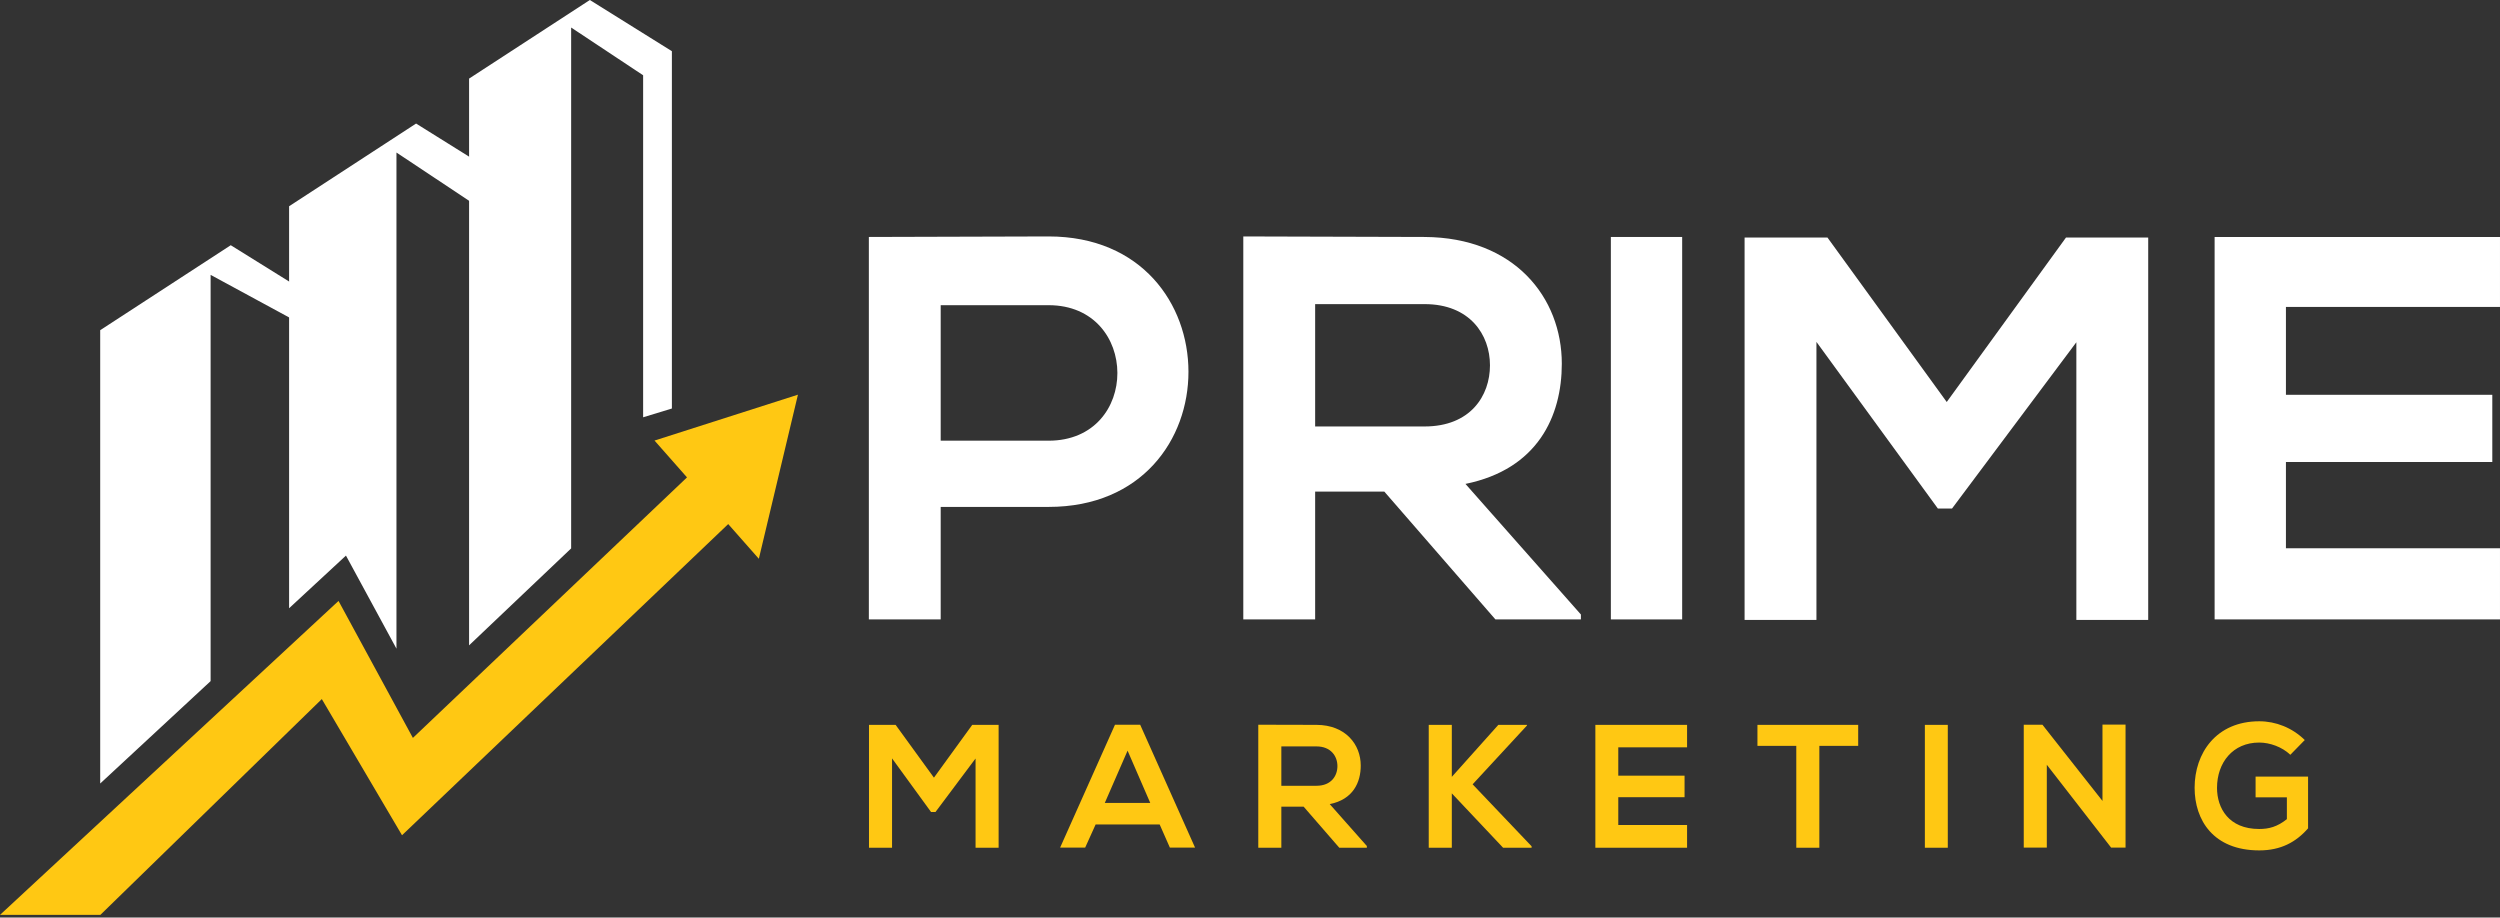
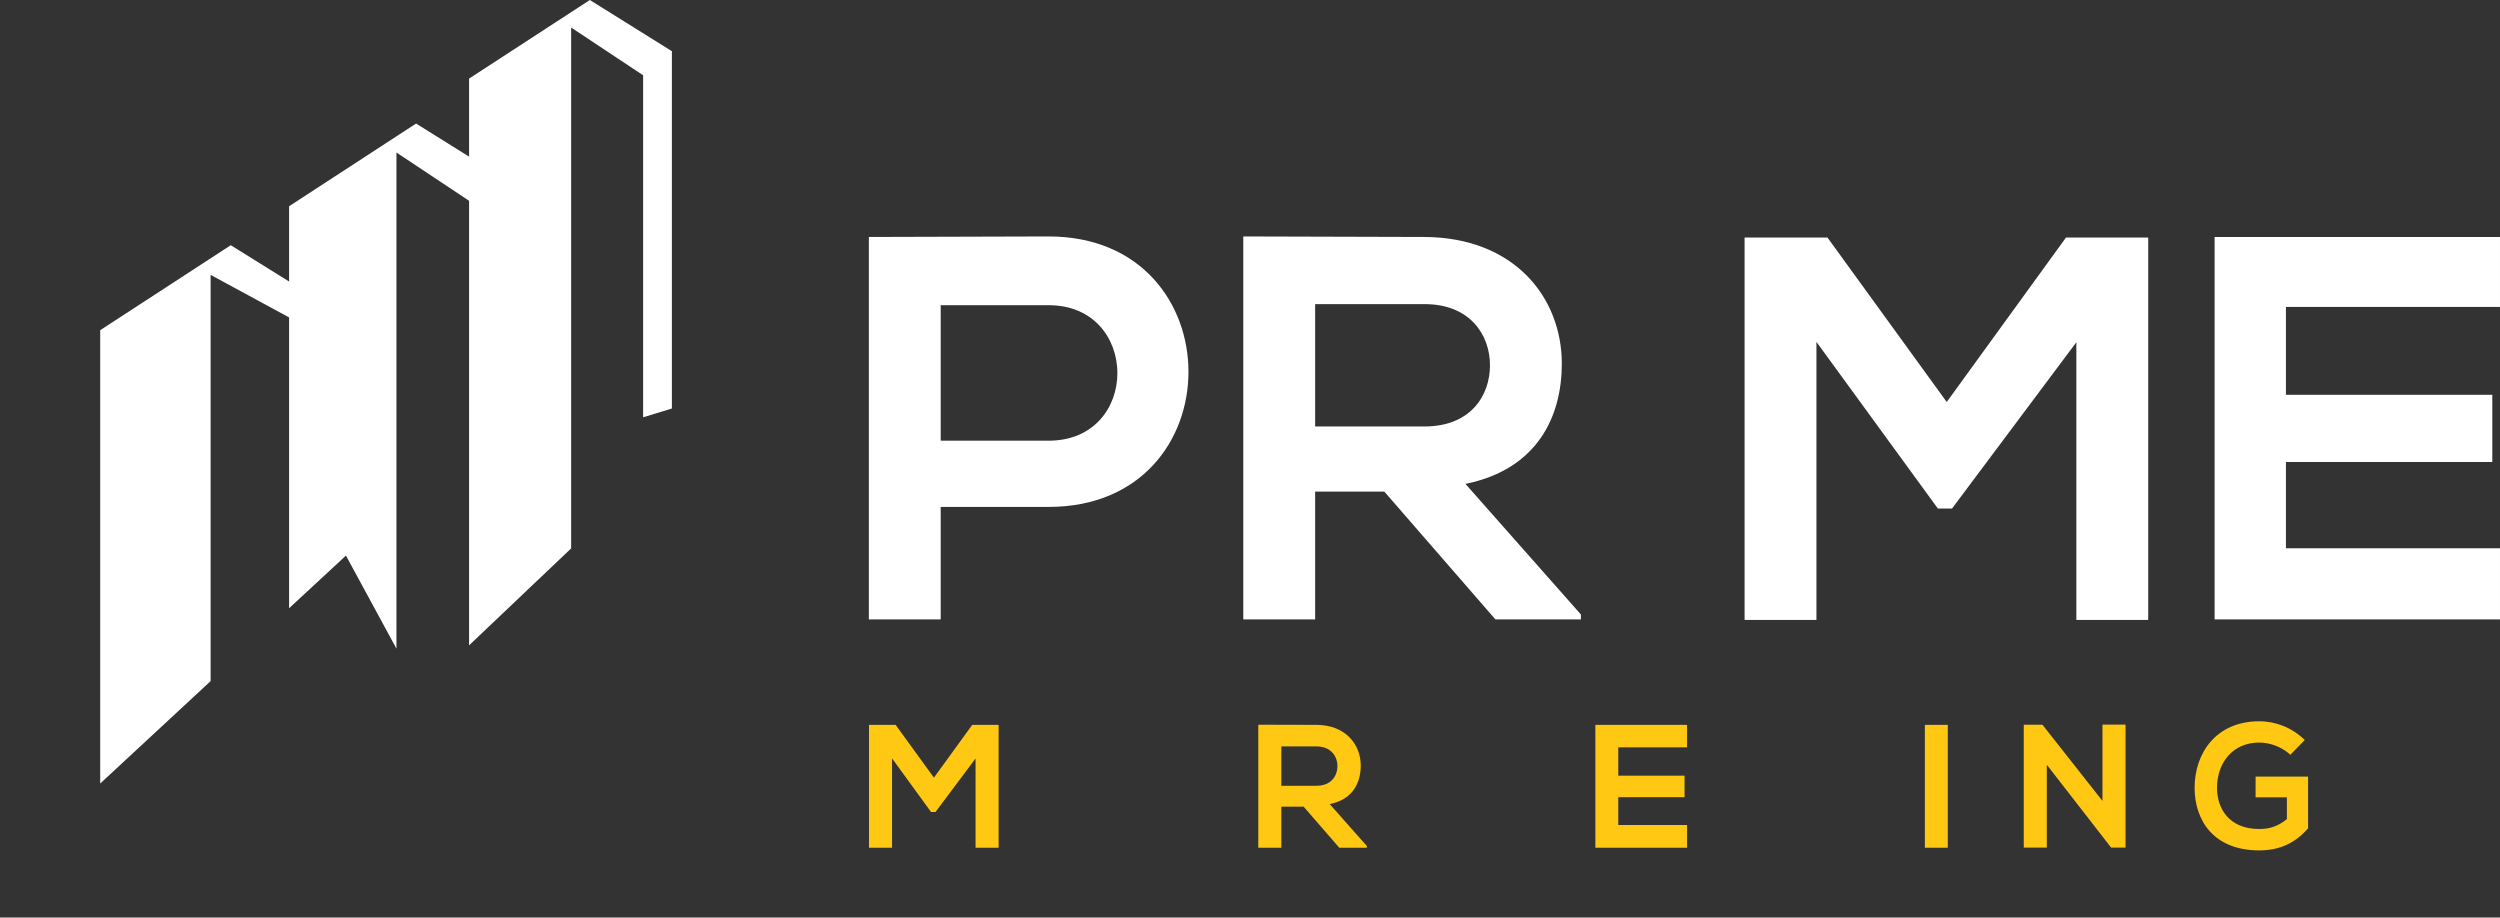
<svg xmlns="http://www.w3.org/2000/svg" width="188" height="69" viewBox="0 0 188 69" fill="none">
  <rect x="0" y="0" width="188" height="69" fill="#333333" stroke="none" />
  <g clip-path="url(#clip0_279_5975)">
    <path d="M78.854 38.12H70.74V46.58H65.338V17.82C69.843 17.82 74.349 17.78 78.854 17.78C92.859 17.78 92.898 38.12 78.854 38.12ZM70.74 33.14H78.854C85.772 33.14 85.732 22.95 78.854 22.95H70.74V33.14Z" fill="white" />
    <path d="M118.884 46.58H112.455L104.102 36.97H98.899V46.58H93.496V17.78C98.041 17.78 102.587 17.82 107.132 17.82C113.89 17.86 117.448 22.38 117.448 27.35C117.448 31.29 115.644 35.28 110.202 36.39L118.884 46.21V46.58ZM98.899 22.87V32.07H107.132C110.571 32.07 112.046 29.77 112.046 27.47C112.046 25.17 110.531 22.87 107.132 22.87H98.899Z" fill="white" />
-     <path d="M121.137 46.58V17.82H126.499V46.58H121.137Z" fill="white" />
    <path d="M156.132 25.75L146.793 38.24H145.726L136.596 25.71V46.62H131.193V17.86H137.423L146.394 30.23L155.365 17.86H161.545V46.62H156.142V25.75H156.132Z" fill="white" />
    <path d="M187.999 46.58H166.539C166.539 37.01 166.539 27.39 166.539 17.82H187.999V23.08H171.902V29.69H187.421V34.74H171.902V41.23H187.999V46.58Z" fill="white" />
    <path d="M73.352 57.05L70.351 61.06H70.013L67.082 57.03V63.75H65.348V54.51H67.351L70.232 58.48L73.112 54.51H75.096V63.75H73.362V57.05H73.352Z" fill="#FFC813" />
-     <path d="M87.206 61.999H82.392L81.605 63.739H79.721L83.847 54.499H85.741L89.868 63.739H87.974L87.206 61.999ZM84.794 56.45L83.08 60.38H86.499L84.794 56.45Z" fill="#FFC813" />
    <path d="M102.777 63.749H100.713L98.032 60.66H96.357V63.749H94.623V54.499C96.088 54.499 97.544 54.51 99.009 54.51C101.182 54.52 102.328 55.98 102.328 57.569C102.328 58.84 101.75 60.12 99.996 60.469L102.787 63.62V63.749H102.777ZM96.357 56.13V59.09H98.999C100.105 59.09 100.574 58.349 100.574 57.609C100.574 56.87 100.085 56.13 98.999 56.13H96.357Z" fill="#FFC813" />
-     <path d="M114.827 54.56L110.741 58.98L115.176 63.64V63.75H113.033L109.176 59.66V63.75H107.441V54.51H109.176V58.42L112.674 54.51H114.827V54.56Z" fill="#FFC813" />
    <path d="M126.868 63.75H119.971C119.971 60.67 119.971 57.59 119.971 54.51H126.868V56.2H121.695V58.33H126.679V59.95H121.695V62.04H126.868V63.75Z" fill="#FFC813" />
-     <path d="M135.081 56.09H132.16V54.51C134.822 54.51 137.064 54.51 139.736 54.51V56.09H136.815V63.75H135.081V56.09Z" fill="#FFC813" />
    <path d="M144.75 63.75V54.51H146.474V63.75H144.75Z" fill="#FFC813" />
    <path d="M158.106 54.49H159.841V63.74H158.764V63.75L153.92 57.51V63.74H152.186V54.5H153.591L158.106 60.23V54.49Z" fill="#FFC813" />
    <path d="M172.232 56.76C171.614 56.17 170.697 55.84 169.889 55.84C167.916 55.84 166.72 57.34 166.72 59.25C166.72 60.77 167.597 62.34 169.889 62.34C170.617 62.34 171.245 62.18 171.973 61.6V59.96H169.62V58.4H173.567V62.29C172.66 63.33 171.514 63.95 169.899 63.95C166.441 63.95 165.035 61.67 165.035 59.24C165.035 56.64 166.65 54.24 169.899 54.24C171.135 54.24 172.371 54.72 173.318 55.65L172.232 56.76Z" fill="#FFC813" />
    <path d="M24.042 22.6L22.218 24.12L21.739 23.87L15.838 20.67V51.22L7.535 58.92V24.83L17.353 18.44L21.739 21.17L24.042 22.6Z" fill="white" />
    <path d="M37.788 13.34L35.506 15.25L35.276 15.1L29.814 11.47V48.78L26.016 41.78L21.74 45.74V15.51L31.289 9.29L35.276 11.78L37.788 13.34Z" fill="white" />
    <path d="M50.526 3.85V30.72L48.363 31.38V5.66L42.95 2.07V41.24L35.275 48.53V5.91L44.356 0L50.526 3.85Z" fill="white" />
-     <path d="M49.22 33.13L51.662 35.9L31.049 55.49L25.457 45.19L0 68.8H7.546L24.201 52.57L30.232 62.81L54.762 39.41L57.065 42.02L60.005 29.68L49.22 33.13Z" fill="#FFC813" />
  </g>
  <defs>
    <clipPath id="clip0_279_5975">
      <rect width="188" height="68.8" fill="white" />
    </clipPath>
  </defs>
</svg>